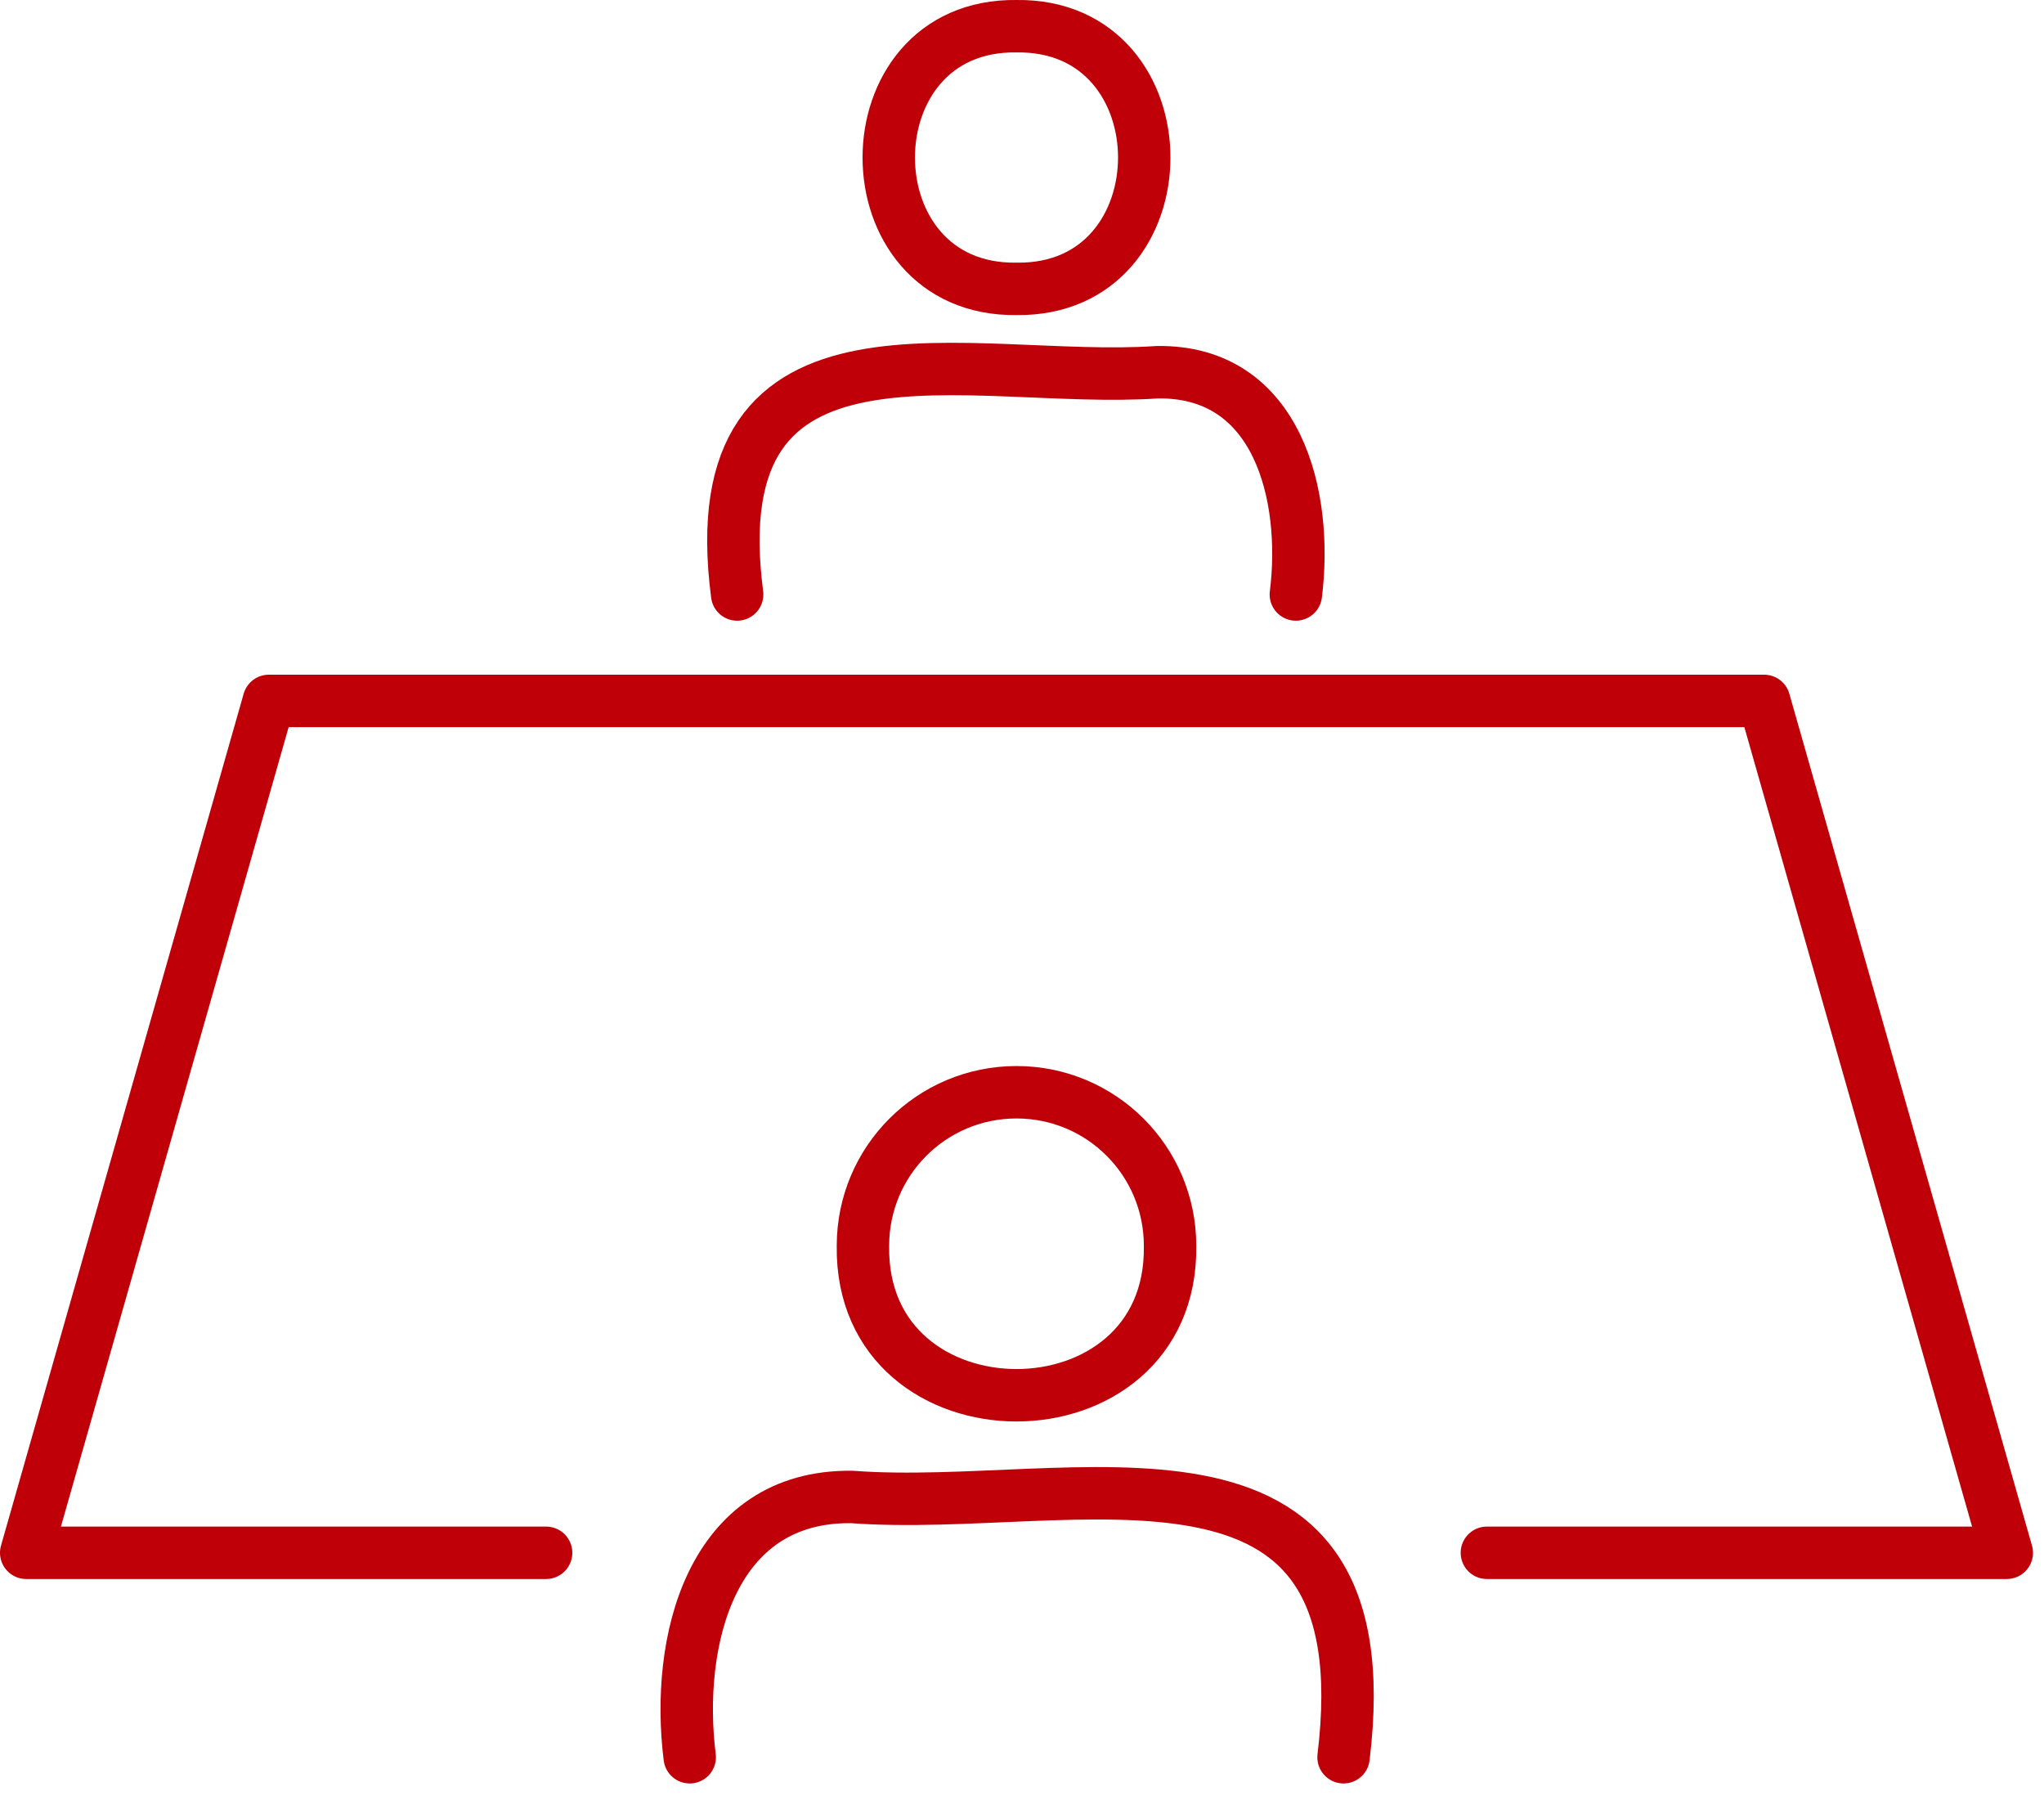
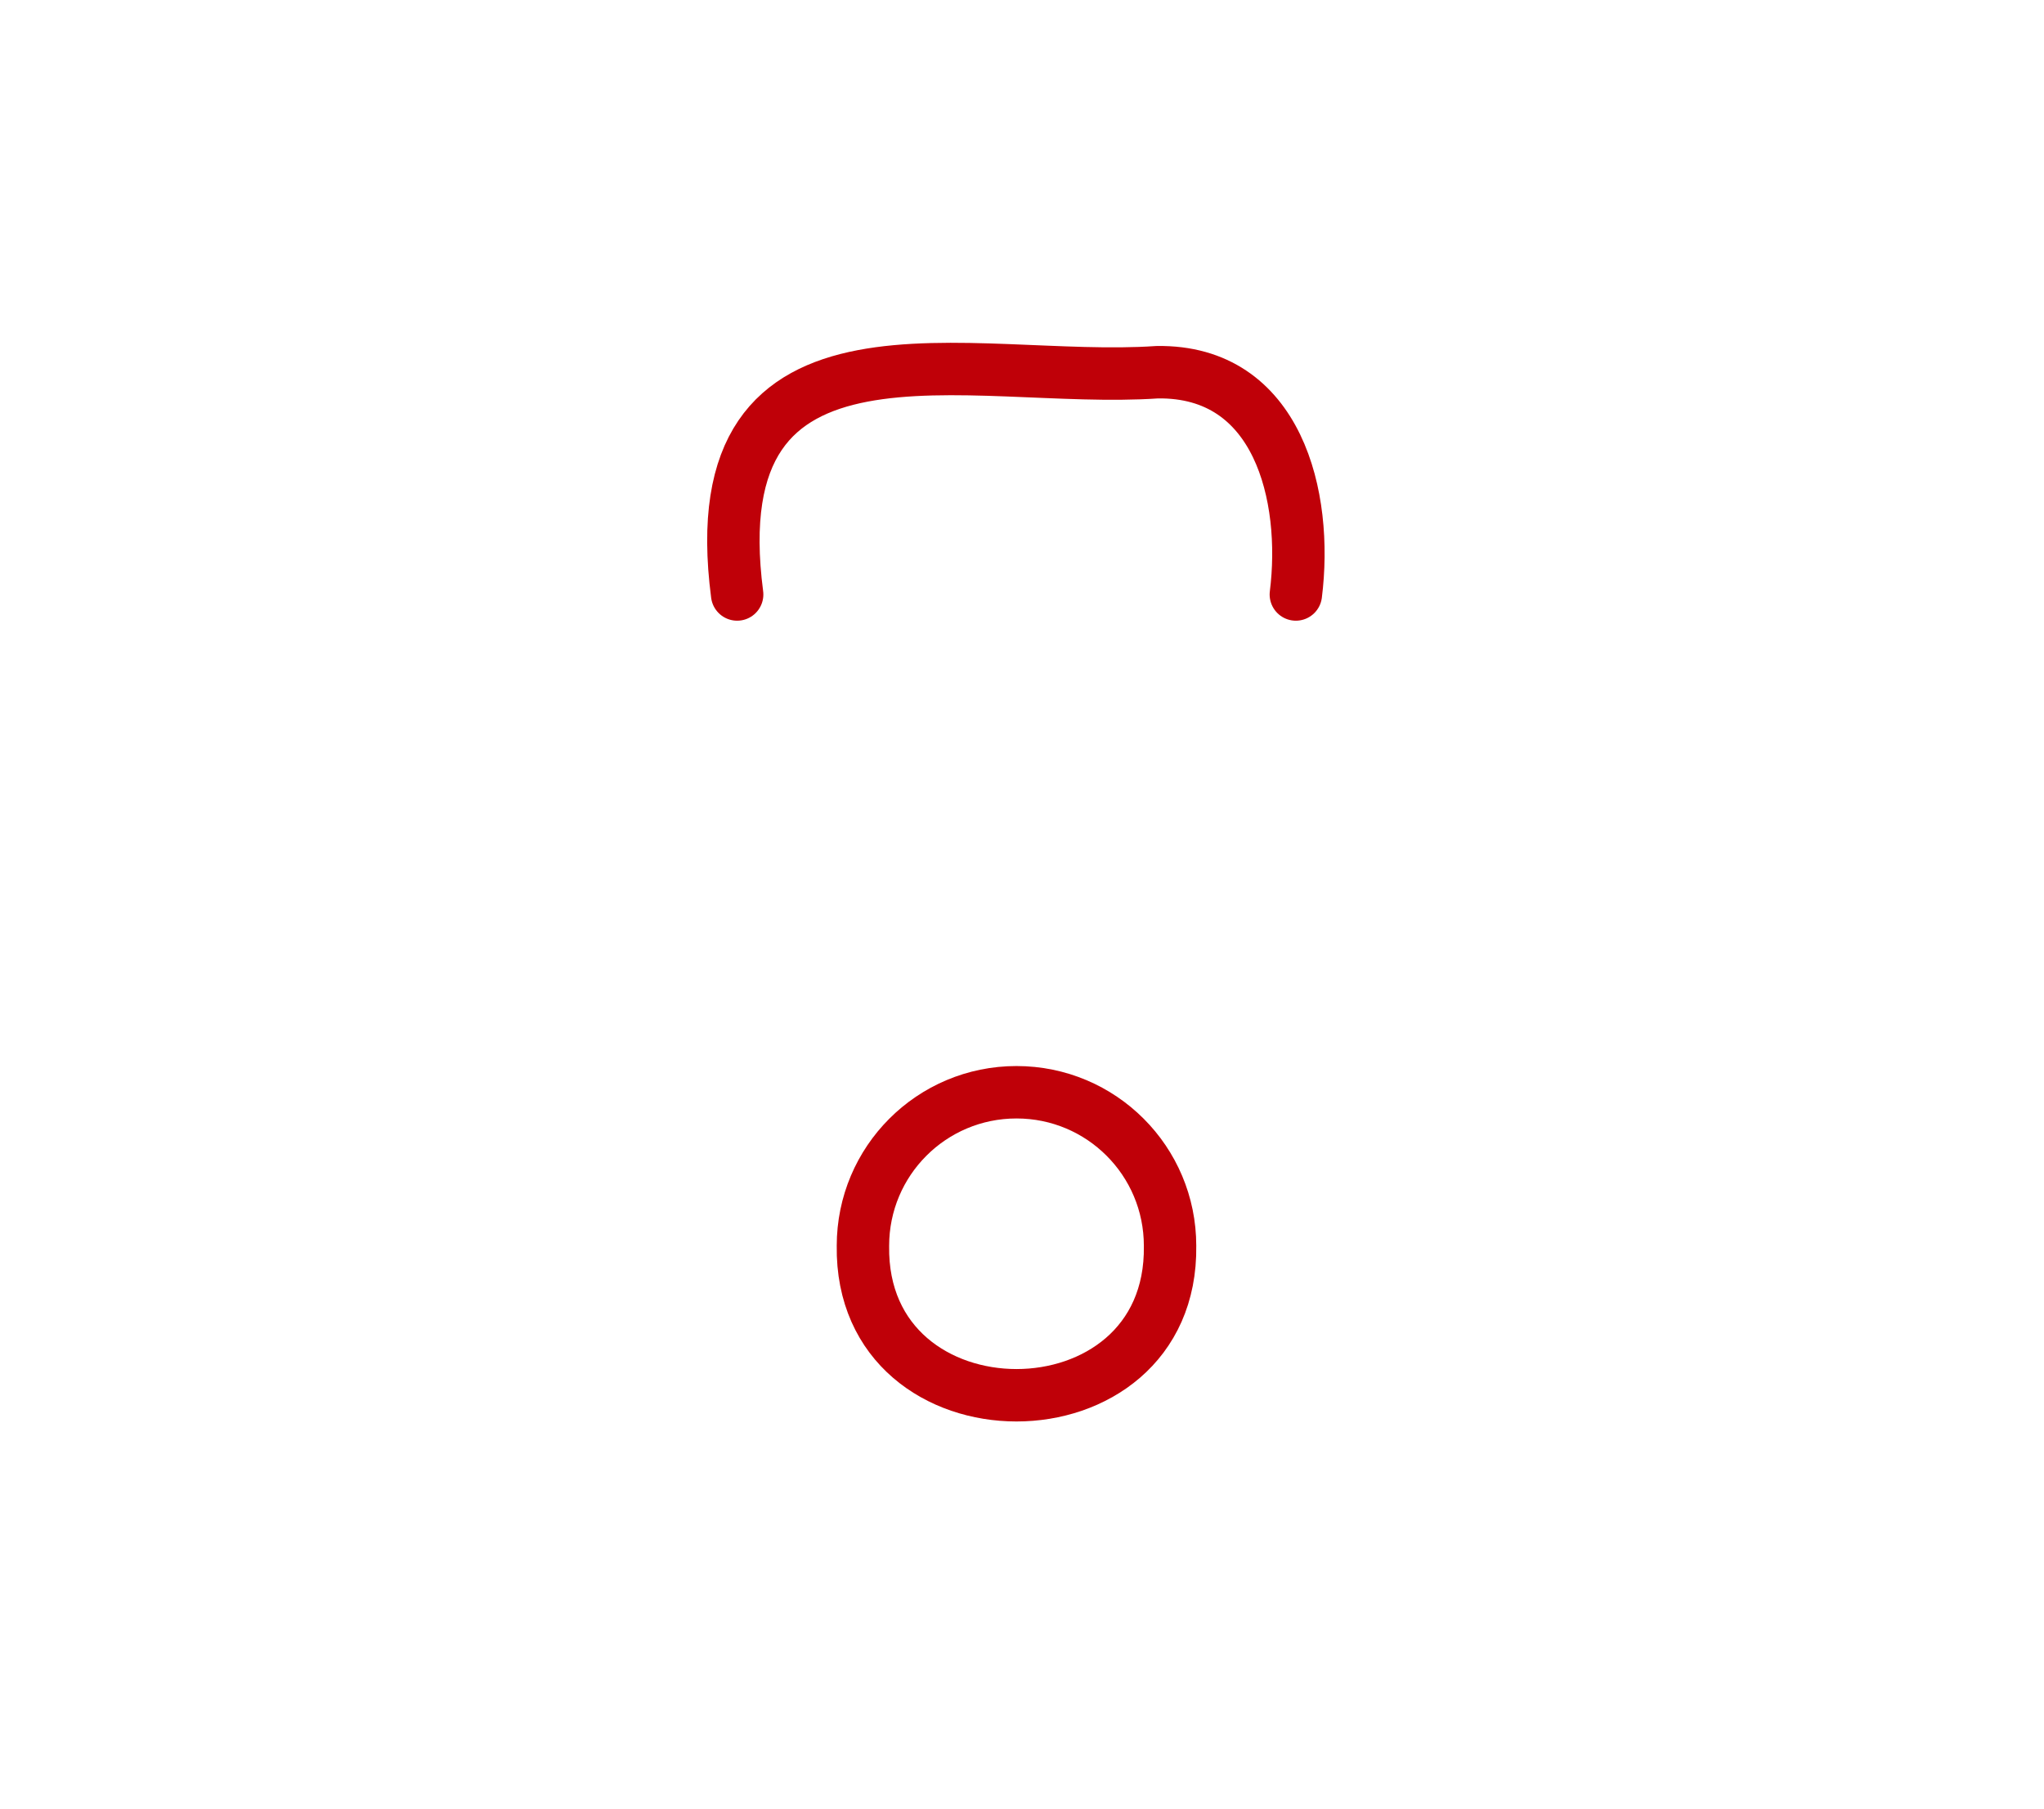
<svg xmlns="http://www.w3.org/2000/svg" viewBox="0 0 78 69" fill="none">
-   <path d="M56.74 59.24H76.58L67.32 26.74H10.26L1 59.24H20.84" stroke="#BF0008" stroke-width="2" stroke-linecap="round" stroke-linejoin="round" />
  <path d="M28.13 22.68C26.64 11.26 37.04 14.69 44.16 14.2C48.78 14.13 49.92 18.94 49.45 22.68" stroke="#BF0008" stroke-width="2" stroke-linecap="round" stroke-linejoin="round" />
-   <path d="M38.79 1C45.29 0.91 45.29 11.11 38.79 11.02C32.29 11.11 32.29 0.91 38.79 1Z" stroke="#BF0008" stroke-width="2" stroke-linecap="round" stroke-linejoin="round" />
-   <path d="M26.32 67.04C25.77 62.66 27.1 57.04 32.51 57.11C40.98 57.74 52.91 53.57 51.27 67.04" stroke="#BF0008" stroke-width="2" stroke-linecap="round" stroke-linejoin="round" />
  <path d="M44.65 47.53C44.76 55.13 32.82 55.13 32.93 47.53C32.93 44.29 35.55 41.67 38.79 41.67C42.03 41.67 44.65 44.29 44.65 47.53Z" stroke="#BF0008" stroke-width="2" stroke-linecap="round" stroke-linejoin="round" />
</svg>